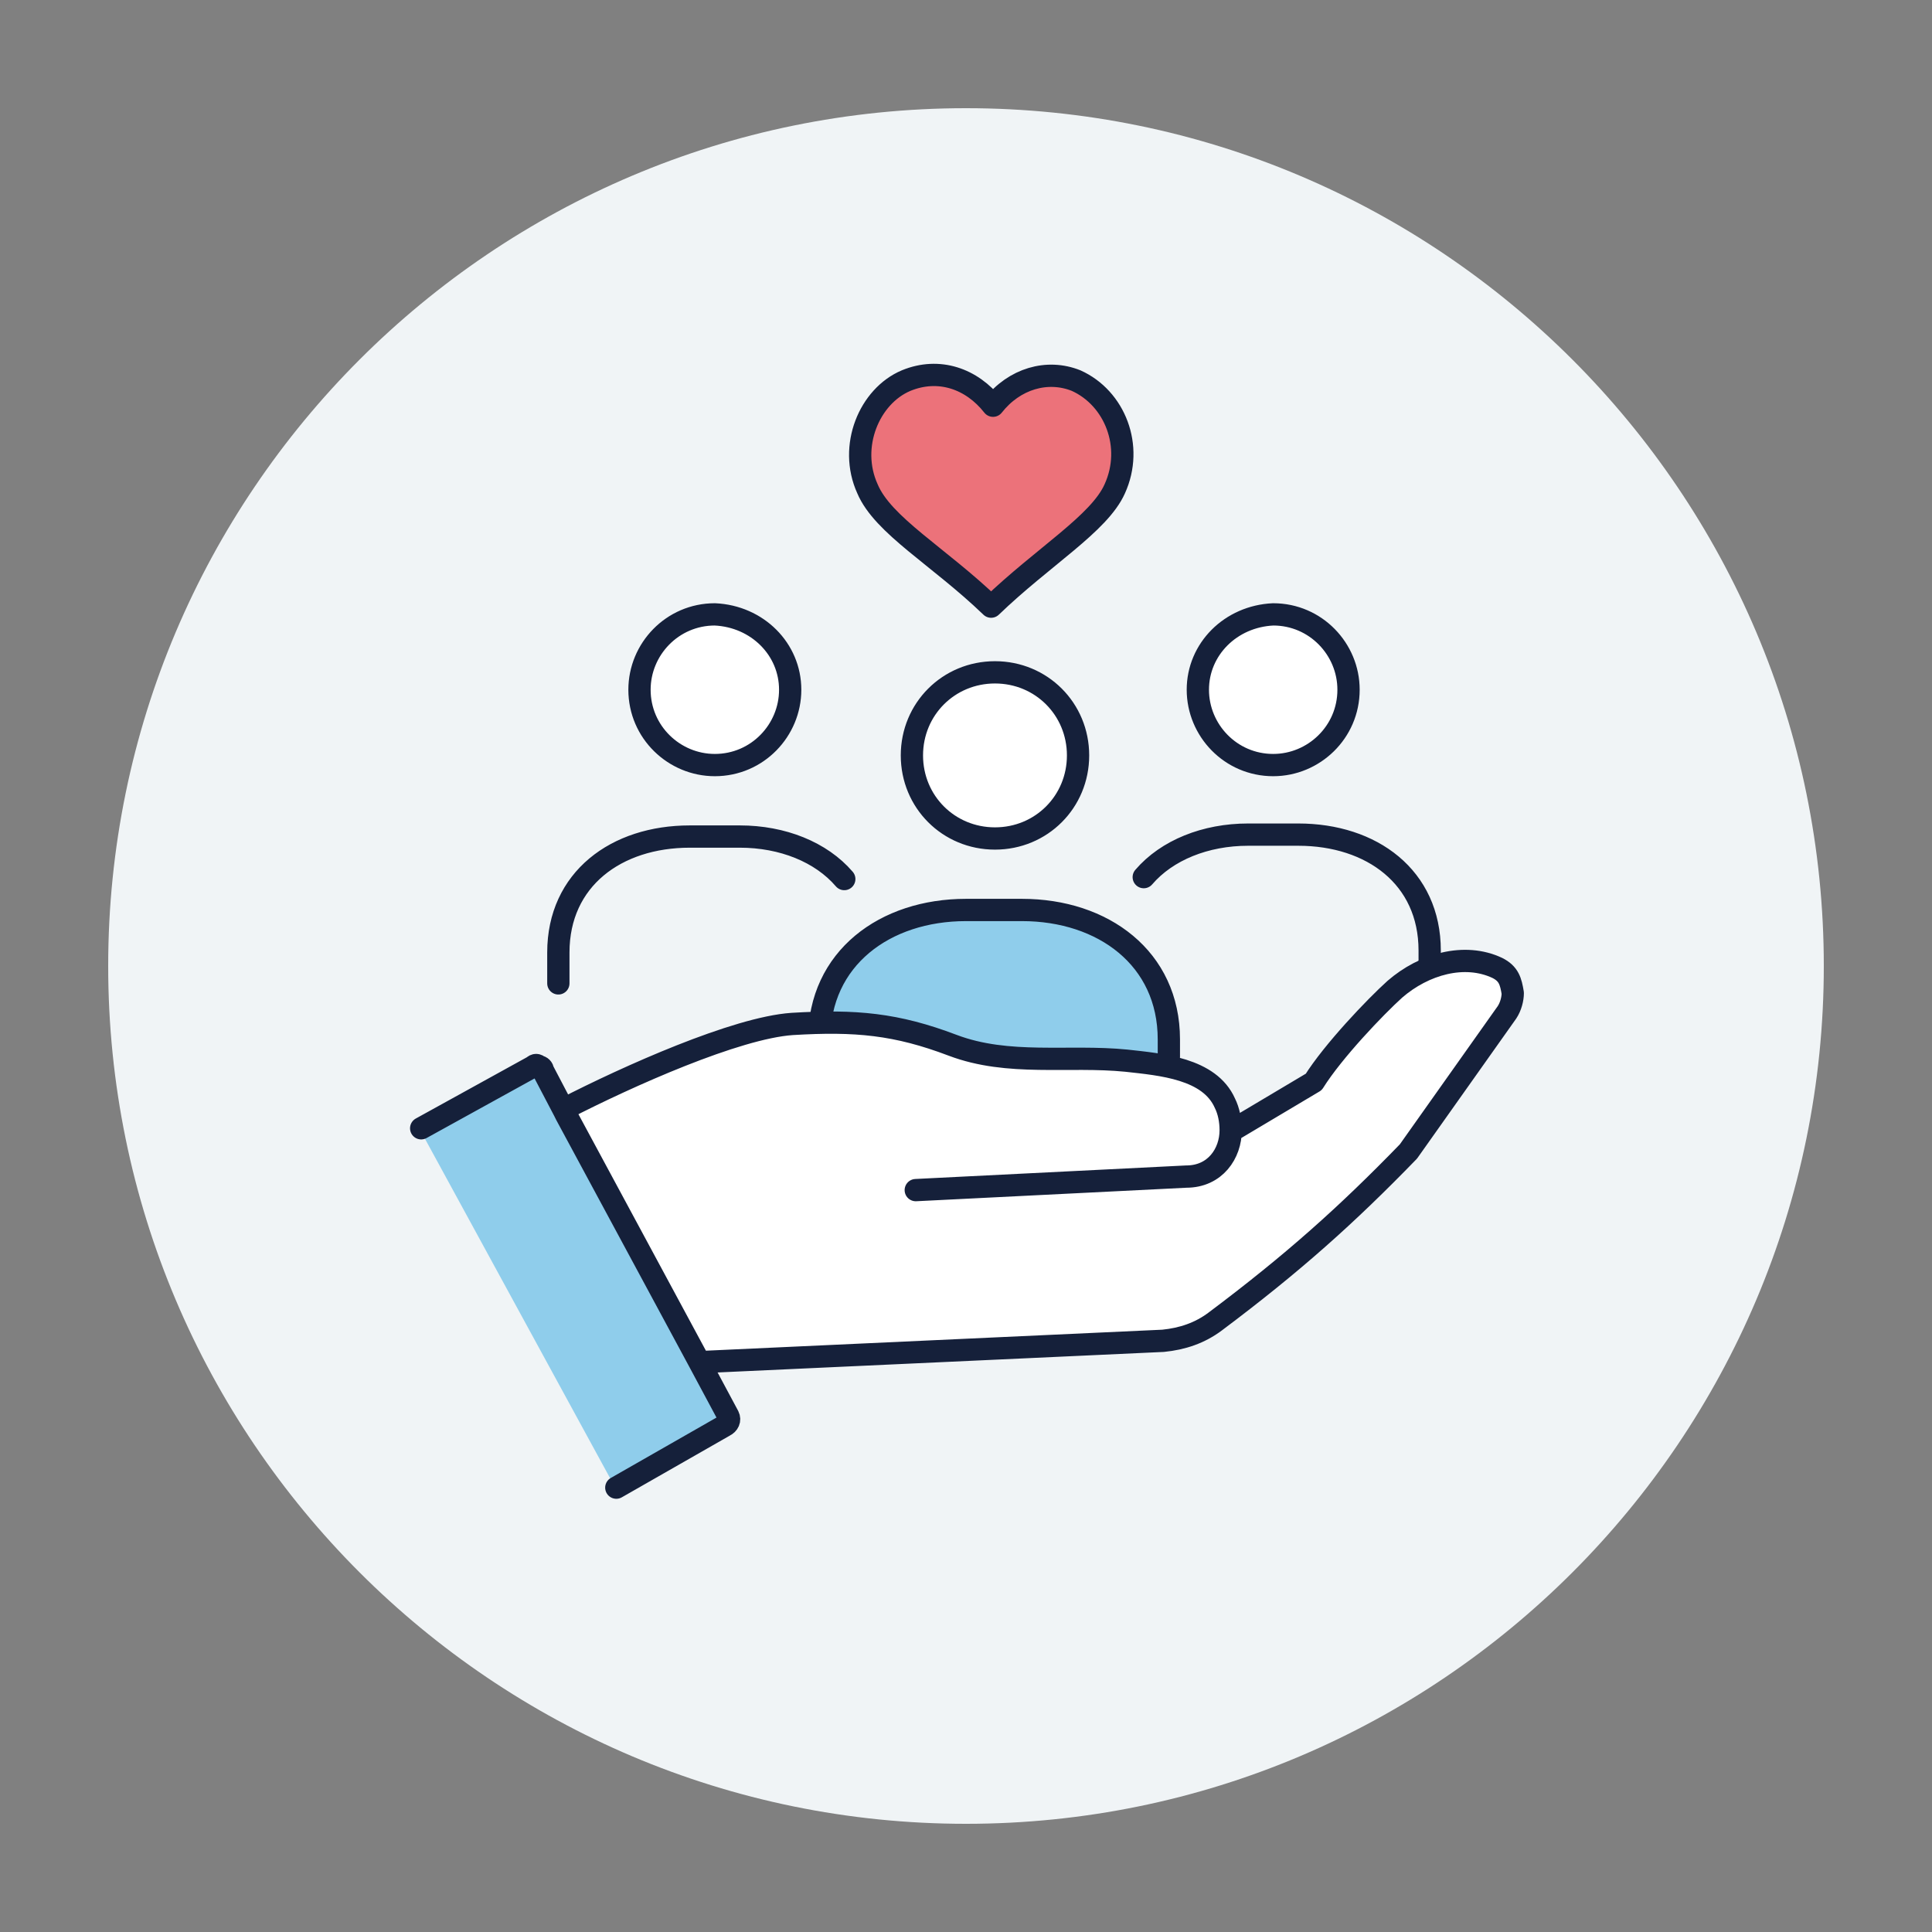
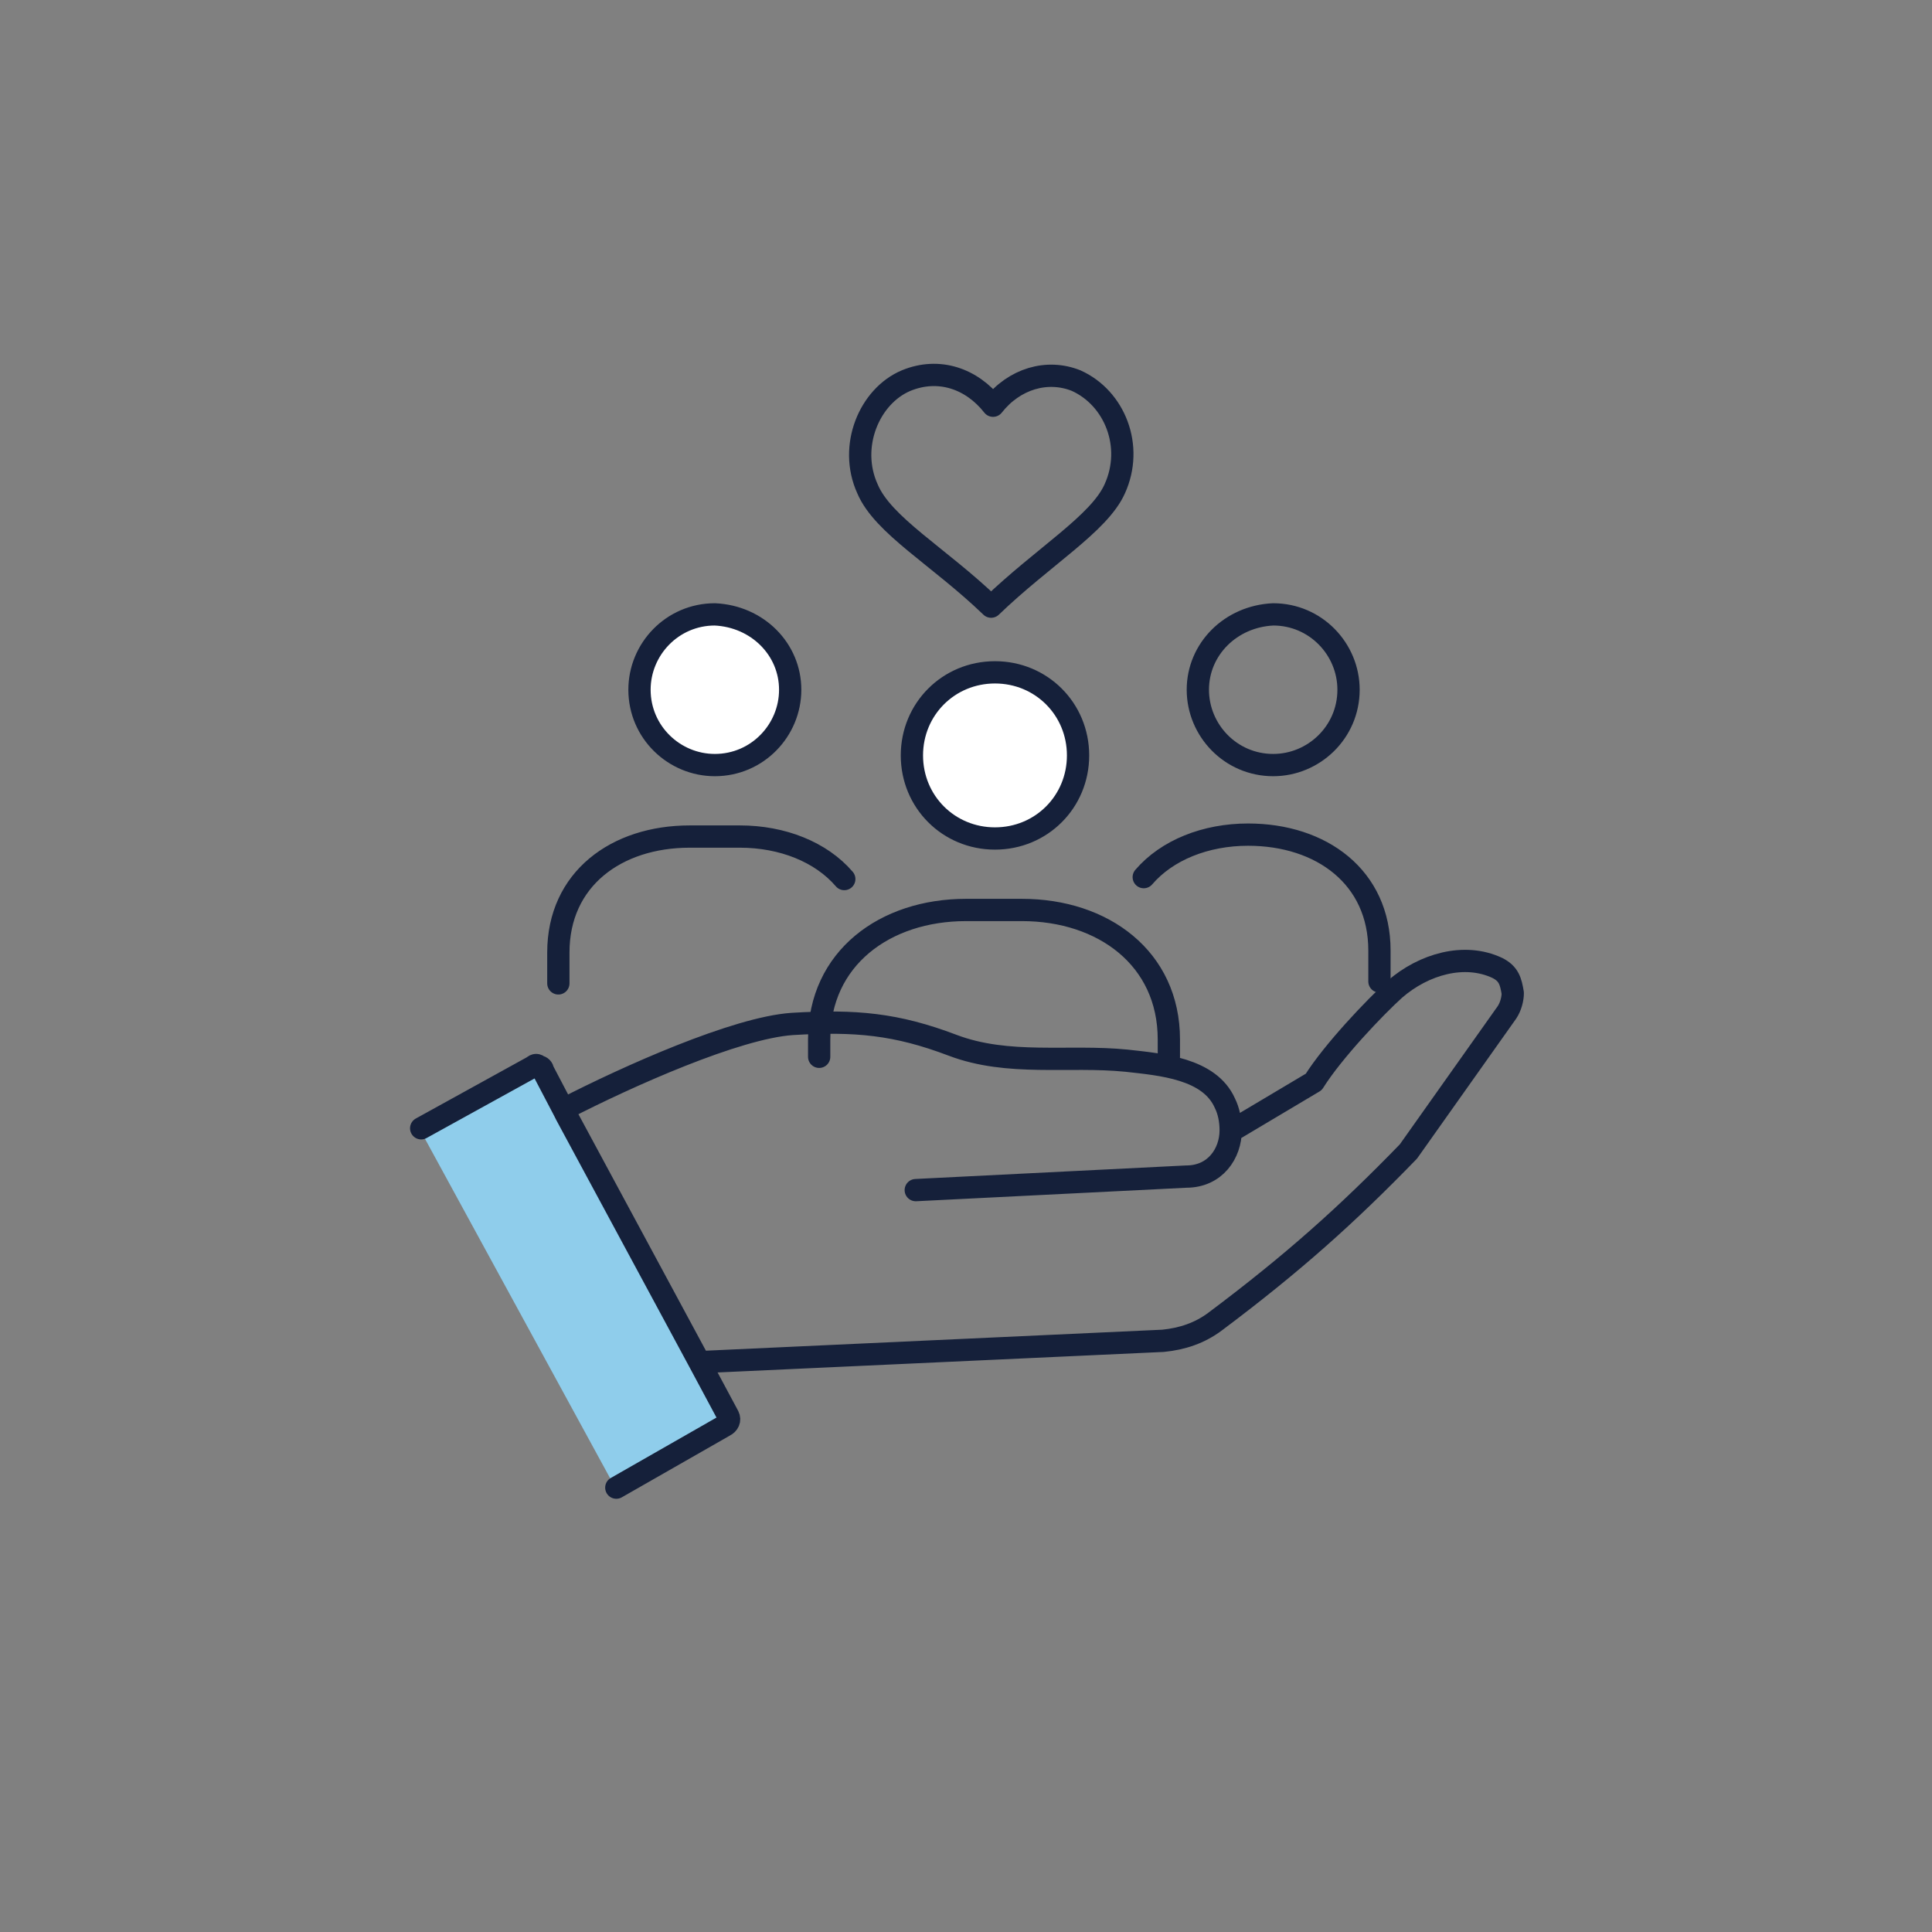
<svg xmlns="http://www.w3.org/2000/svg" version="1.1" id="Layer_1" x="0px" y="0px" viewBox="0 0 100 100" style="enable-background:new 0 0 100 100;" xml:space="preserve">
  <rect x="0" y="0" width="100" height="100" fill="#808080" stroke="none" />
  <style type="text/css">
	.st0{fill:#F0F4F6;}
	.st1{fill:#FFFFFF;}
	.st2{fill:#8FCDEB;}
	.st3{fill:none;stroke:#15203A;stroke-width:1.153;stroke-linecap:round;stroke-linejoin:round;stroke-miterlimit:10;}
	.st4{fill:#EC727A;}
	.st5{fill:none;stroke:#15203A;stroke-width:1.153;stroke-linejoin:round;stroke-miterlimit:10;}
</style>
  <g>
-     <path class="st0" d="M50,94.4c24.5,0,44.4-19.9,44.4-44.4S74.5,5.6,50,5.6C25.5,5.6,5.6,25.5,5.6,50S25.5,94.4,50,94.4" />
    <path class="st1" d="M51.5,43.6c2.5,0,4.5-2,4.5-4.5c0-2.5-2-4.5-4.5-4.5c-2.5,0-4.5,2-4.5,4.5C46.9,41.5,49,43.6,51.5,43.6" />
-     <path class="st1" d="M65.9,39.8c2.2,0,3.9-1.8,3.9-3.9c0-2.2-1.8-3.9-3.9-3.9c-2.2,0-3.9,1.8-3.9,3.9C62,38,63.7,39.8,65.9,39.8" />
    <path class="st1" d="M37,39.8c2.2,0,3.9-1.8,3.9-3.9c0-2.2-1.8-3.9-3.9-3.9c-2.2,0-3.9,1.8-3.9,3.9C33.1,38,34.8,39.8,37,39.8" />
-     <path class="st2" d="M60.6,53.8v0.9H42.4v-0.9c0-4.2,3.4-6.7,7.6-6.7h2.9C57.1,47.1,60.6,49.6,60.6,53.8" />
-     <path class="st3" d="M42.4,54.7v-0.9c0-4.2,3.4-6.7,7.6-6.7h2.9c4.2,0,7.6,2.5,7.6,6.7v0.9 M59.2,45.4c1.2-1.4,3.2-2.2,5.4-2.2h2.6   c3.8,0,6.8,2.2,6.8,6v1.6 M62,35.7c0,2.1,1.7,3.9,3.9,3.9c2.1,0,3.9-1.7,3.9-3.9c0-2.1-1.7-3.9-3.9-3.9C63.7,31.9,62,33.6,62,35.7z    M28.9,50.9v-1.6c0-3.8,3-6,6.8-6h2.6c2.2,0,4.2,0.8,5.4,2.2 M40.9,35.7c0,2.1-1.7,3.9-3.9,3.9c-2.1,0-3.9-1.7-3.9-3.9   c0-2.1,1.7-3.9,3.9-3.9C39.2,31.9,40.9,33.6,40.9,35.7z M55.8,39.1c0,2.4-1.9,4.3-4.3,4.3c-2.4,0-4.3-1.9-4.3-4.3   c0-2.4,1.9-4.3,4.3-4.3C53.9,34.8,55.8,36.7,55.8,39.1z" />
-     <path class="st1" d="M29.6,57.4c0,0,8.5-4.9,13.8-4.1c5.3,0.8,9.1,1.7,9.1,1.7s10.8-0.8,11.3,2.8v0.9l4.3-2.7l5.3-5.4   c0,0,2.6-1.6,3.8-0.3c1.2,1.4,0.9,2.4,0.3,3.2S72.5,60,72.5,60s-6.8,6.9-8.9,8c-2.1,1.1-4.5,1.5-6.8,1.5   c-2.3,0.1-20.3,1.2-20.3,1.2L29.6,57.4z" />
+     <path class="st3" d="M42.4,54.7v-0.9c0-4.2,3.4-6.7,7.6-6.7h2.9c4.2,0,7.6,2.5,7.6,6.7v0.9 M59.2,45.4c1.2-1.4,3.2-2.2,5.4-2.2c3.8,0,6.8,2.2,6.8,6v1.6 M62,35.7c0,2.1,1.7,3.9,3.9,3.9c2.1,0,3.9-1.7,3.9-3.9c0-2.1-1.7-3.9-3.9-3.9C63.7,31.9,62,33.6,62,35.7z    M28.9,50.9v-1.6c0-3.8,3-6,6.8-6h2.6c2.2,0,4.2,0.8,5.4,2.2 M40.9,35.7c0,2.1-1.7,3.9-3.9,3.9c-2.1,0-3.9-1.7-3.9-3.9   c0-2.1,1.7-3.9,3.9-3.9C39.2,31.9,40.9,33.6,40.9,35.7z M55.8,39.1c0,2.4-1.9,4.3-4.3,4.3c-2.4,0-4.3-1.9-4.3-4.3   c0-2.4,1.9-4.3,4.3-4.3C53.9,34.8,55.8,36.7,55.8,39.1z" />
    <polygon class="st2" points="36.3,70.5 38,73.7 31.9,77.1 21.7,58.4 27.9,54.9 29.2,57.4 29.3,57.6  " />
-     <path class="st4" d="M51.3,20.6c0,0-2.1-1.9-4.4-0.9c-2.3,0.9-3.3,4.6-2.1,5.8c1.1,1.2,6.6,5.9,6.6,5.9l6.6-5.5   C57.8,25.9,59.3,16.4,51.3,20.6" />
    <path class="st5" d="M51.4,21c1.1-1.4,2.8-1.9,4.3-1.3c2,0.9,3,3.4,2,5.6c-0.8,1.8-3.7,3.5-6.4,6.1c-2.7-2.6-5.6-4.2-6.4-6.1   c-1-2.2,0.1-4.8,2-5.6C48.6,19,50.3,19.6,51.4,21z" />
    <path class="st3" d="M21.8,58.4l5.8-3.2c0.1-0.1,0.2-0.1,0.3,0c0.1,0,0.2,0.1,0.2,0.2l1.1,2.1l0.1,0.2l6.9,12.8l1.5,2.8   c0.1,0.2,0,0.4-0.2,0.5L31.9,77 M63.8,58.5L68,56c1-1.6,3.2-3.9,4.2-4.8c1.5-1.3,3.6-1.9,5.3-1.1c0.6,0.3,0.7,0.7,0.8,1.3   c0,0.3-0.1,0.7-0.3,1l-5.1,7.2c-3.2,3.3-6,5.8-10,8.8c-0.8,0.6-1.7,0.9-2.7,1l-23.9,1.1 M29.2,57.4c3.3-1.7,8.9-4.2,11.8-4.4   c3.3-0.2,5.4,0,8.3,1.1c2.9,1.1,6,0.5,9,0.8c1.8,0.2,4.3,0.4,5.1,2.2c0.2,0.4,0.3,0.9,0.3,1.4c0,1.2-0.8,2.4-2.3,2.4l-14,0.7" />
  </g>
</svg>